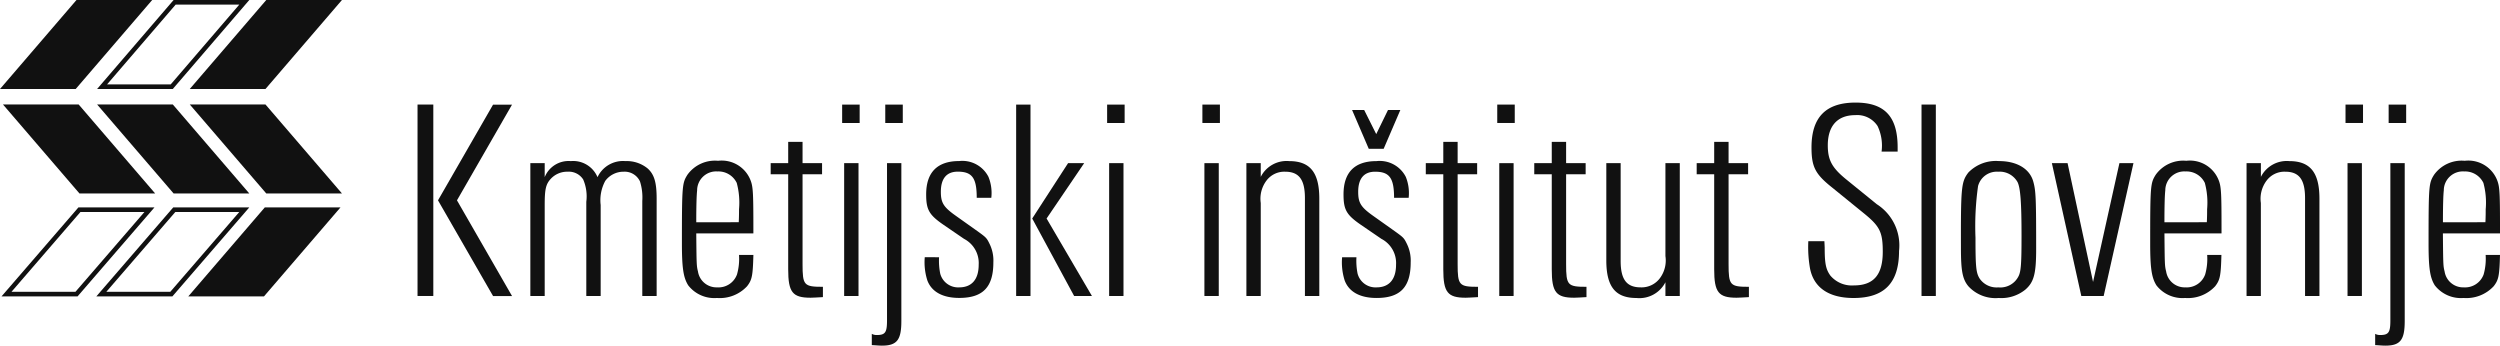
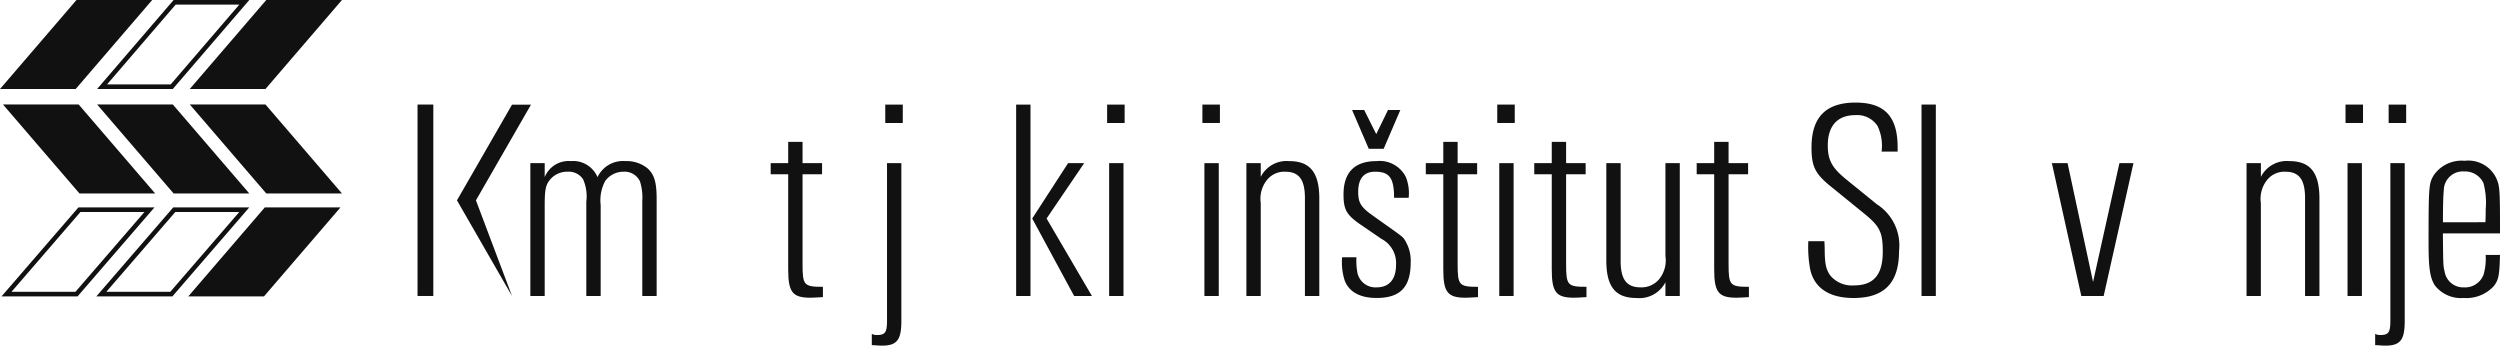
<svg xmlns="http://www.w3.org/2000/svg" id="kmetijski-institut" width="240" height="33.181" viewBox="0 0 240 33.181">
  <path id="Path_386" data-name="Path 386" d="M3.753,9.827l6.965-8.106h6.689L10.44,9.827Z" transform="translate(-3.275 -1.502)" fill="#111" />
  <path id="Path_387" data-name="Path 387" d="M7.266,8.544H0L7.343,0h7.267L7.266,8.544M.956,8.106H7.065L13.655.439H7.544Z" fill="#111" />
  <path id="Path_388" data-name="Path 388" d="M146.78,9.827l6.967-8.106h6.688l-6.966,8.106Z" transform="translate(-128.084 -1.502)" fill="#111" />
  <path id="Path_389" data-name="Path 389" d="M150.293,8.544h-7.267L150.371,0h7.266Zm-6.311-.439h6.111L156.681.439h-6.109Z" transform="translate(-124.809)" fill="#111" />
  <path id="Path_390" data-name="Path 390" d="M80.442,8.544H73.176L80.521,0h7.266Zm-6.31-.439h6.109L86.831.439H80.721Z" transform="translate(-63.855)" fill="#111" />
  <path id="Path_391" data-name="Path 391" d="M145.671,166.146l6.967-8.1h6.687l-6.967,8.1Z" transform="translate(-127.116 -137.913)" fill="#111" />
  <path id="Path_392" data-name="Path 392" d="M149.183,164.859h-7.266l7.345-8.543h7.266Zm-6.31-.44h6.109l6.589-7.663h-6.109Z" transform="translate(-123.841 -136.406)" fill="#111" />
  <path id="Path_393" data-name="Path 393" d="M17.517,164.859h-7.3l7.382-8.543h7.3Zm-6.344-.44h6.143l6.624-7.663H17.8l-6.624,7.663m-2.761.44h-7.3l7.382-8.543h7.3l-7.382,8.543m-6.344-.44H8.211l6.624-7.663H8.692Z" transform="translate(-0.968 -136.406)" fill="#111" />
  <path id="Path_394" data-name="Path 394" d="M19.625,88.549l-6.967-8.106H5.971l6.967,8.106Z" transform="translate(-5.21 -70.197)" fill="#111" />
  <path id="Path_395" data-name="Path 395" d="M16.829,87.266H9.563L2.218,78.721H9.484l.066.077Zm-7.065-.44h6.109L9.283,79.16H3.174Z" transform="translate(-1.935 -68.694)" fill="#111" />
  <path id="Path_396" data-name="Path 396" d="M160.435,88.549l-6.967-8.106H146.78l6.967,8.106Z" transform="translate(-128.085 -70.197)" fill="#111" />
  <path id="Path_397" data-name="Path 397" d="M157.637,87.266h-7.266l-7.345-8.545h7.266l.066.077Zm-7.065-.44h6.109l-6.589-7.667h-6.109Z" transform="translate(-124.809 -68.694)" fill="#111" />
  <path id="Path_398" data-name="Path 398" d="M90.584,88.549l-6.966-8.106H76.93L83.9,88.549Z" transform="translate(-67.131 -70.197)" fill="#111" />
  <path id="Path_399" data-name="Path 399" d="M87.788,87.266H80.522l-7.345-8.545h7.267l.066.077Zm-7.065-.44h6.109L80.244,79.16H74.133Z" transform="translate(-63.856 -68.694)" fill="#111" />
  <path id="Path_400" data-name="Path 400" d="M410.475,134.375v-9.12a5.123,5.123,0,0,0-.221-1.875,1.623,1.623,0,0,0-1.57-.935,2.179,2.179,0,0,0-1.764.882,3.9,3.9,0,0,0-.441,2.313v8.735H405.1v-9.037a4.109,4.109,0,0,0-.3-2.15,1.635,1.635,0,0,0-1.488-.743,2.135,2.135,0,0,0-1.6.66c-.5.525-.606,1.023-.606,2.535v8.735h-1.378V121.62h1.378v1.349a2.471,2.471,0,0,1,2.508-1.542,2.532,2.532,0,0,1,2.562,1.542,2.7,2.7,0,0,1,2.673-1.542,3.162,3.162,0,0,1,2.15.715c.633.578.854,1.35.854,2.892v9.342Z" transform="translate(-348.815 -105.961)" fill="#111" />
-   <path id="Path_401" data-name="Path 401" d="M520.832,130.229c-.055,2.041-.138,2.4-.607,3.006a3.575,3.575,0,0,1-2.893,1.127,3.165,3.165,0,0,1-2.755-1.212c-.469-.742-.607-1.68-.607-4.022,0-5.565.028-5.785.523-6.585a3.256,3.256,0,0,1,2.949-1.352,2.97,2.97,0,0,1,3.167,2.013c.193.577.221,1.295.221,4.517v.442h-5.483c.028,3.03.028,3.113.166,3.666a1.8,1.8,0,0,0,1.845,1.514,1.89,1.89,0,0,0,1.9-1.24,5.492,5.492,0,0,0,.193-1.875Zm-1.406-3.139c.027-.553.027-.965.027-1.243a7.267,7.267,0,0,0-.22-2.532,1.952,1.952,0,0,0-1.847-1.1,1.828,1.828,0,0,0-1.956,1.82c-.054.468-.083,1.543-.083,3.058Z" transform="translate(-448.506 -105.756)" fill="#111" />
-   <path id="Path_402" data-name="Path 402" d="M634.7,78.8h1.681v1.766H634.7Zm.193,5.623h1.378V97.175h-1.378Z" transform="translate(-553.854 -68.76)" fill="#111" />
  <path id="Path_403" data-name="Path 403" d="M659.9,99.573c0,1.817-.413,2.368-1.873,2.368-.275,0-.5-.028-.964-.053V100.81a.977.977,0,0,0,.469.113c.826,0,.991-.248.991-1.407V84.42H659.9ZM658.356,78.8h1.681v1.766h-1.681Z" transform="translate(-573.37 -68.76)" fill="#111" />
-   <path id="Path_404" data-name="Path 404" d="M698.342,130.656a6.3,6.3,0,0,0,.111,1.57,1.779,1.779,0,0,0,1.82,1.322c1.211,0,1.873-.771,1.873-2.175a2.617,2.617,0,0,0-1.405-2.483l-2.012-1.377c-1.35-.937-1.625-1.432-1.625-2.892,0-2.122,1.075-3.2,3.17-3.2a2.807,2.807,0,0,1,2.809,1.515,4.132,4.132,0,0,1,.275,2.01h-1.4c0-1.9-.441-2.507-1.819-2.507-1.074,0-1.625.66-1.625,1.93,0,1.045.247,1.46,1.405,2.285l1.9,1.35c1.047.745,1.075.772,1.35,1.323a3.62,3.62,0,0,1,.386,1.818c0,2.368-.992,3.415-3.278,3.415-1.571,0-2.646-.577-3.059-1.678a5.762,5.762,0,0,1-.249-2.232Z" transform="translate(-608.192 -105.96)" fill="#111" />
  <path id="Path_405" data-name="Path 405" d="M765.868,97.176V78.8h1.378V97.176Zm5.566,0-4.023-7.438,3.444-5.317H772.4l-3.61,5.317,4.354,7.438Z" transform="translate(-668.318 -68.761)" fill="#111" />
  <path id="Path_406" data-name="Path 406" d="M834.44,78.8h1.681v1.766H834.44Zm.193,5.623h1.378V97.175h-1.378Z" transform="translate(-728.156 -68.76)" fill="#111" />
  <path id="Path_407" data-name="Path 407" d="M906.251,78.8h1.682v1.766h-1.682Zm.193,5.623h1.378V97.175h-1.378Z" transform="translate(-790.821 -68.76)" fill="#111" />
  <path id="Path_408" data-name="Path 408" d="M945.013,134.375V124.98c0-1.792-.58-2.535-1.9-2.535a2.135,2.135,0,0,0-1.79.852,2.891,2.891,0,0,0-.551,2.15v8.928h-1.378V121.62h1.378v1.322a2.778,2.778,0,0,1,2.728-1.515c2.013,0,2.893,1.1,2.893,3.607v9.342Z" transform="translate(-819.74 -105.961)" fill="#111" />
  <path id="Path_409" data-name="Path 409" d="M1012.906,97.042a6.234,6.234,0,0,0,.11,1.57,1.778,1.778,0,0,0,1.818,1.322c1.212,0,1.875-.772,1.875-2.175a2.617,2.617,0,0,0-1.406-2.483l-2.012-1.377c-1.35-.937-1.625-1.432-1.625-2.892,0-2.121,1.073-3.195,3.168-3.195a2.811,2.811,0,0,1,2.811,1.515,4.146,4.146,0,0,1,.274,2.01h-1.4c0-1.9-.441-2.507-1.82-2.507-1.073,0-1.625.66-1.625,1.93,0,1.045.248,1.46,1.405,2.285l1.9,1.35c1.047.745,1.075.771,1.35,1.323a3.628,3.628,0,0,1,.385,1.818c0,2.368-.992,3.415-3.278,3.415-1.57,0-2.645-.577-3.058-1.678a5.747,5.747,0,0,1-.248-2.232Zm.743-14.136,1.157,2.315,1.13-2.315h1.185l-1.6,3.722h-1.433l-1.6-3.722Z" transform="translate(-882.688 -72.346)" fill="#111" />
  <path id="Path_410" data-name="Path 410" d="M1128.478,78.8h1.68v1.766h-1.68Zm.193,5.623h1.377V97.175h-1.377Z" transform="translate(-984.742 -68.76)" fill="#111" />
  <path id="Path_411" data-name="Path 411" d="M1212.055,122.943v9.393c0,1.793.58,2.535,1.93,2.535a2.187,2.187,0,0,0,1.818-.855,2.844,2.844,0,0,0,.55-2.148v-8.925h1.378V135.7h-1.378v-1.322a2.807,2.807,0,0,1-2.782,1.514c-2.012,0-2.893-1.072-2.893-3.61v-9.337Z" transform="translate(-1056.472 -107.284)" fill="#111" />
  <path id="Path_412" data-name="Path 412" d="M1364.511,90.6l.028.608c0,1.542.11,2.091.55,2.7a2.7,2.7,0,0,0,2.252.938c1.894,0,2.773-1.02,2.773-3.222,0-1.9-.274-2.455-1.839-3.721l-3.02-2.452c-1.624-1.293-1.982-1.982-1.982-3.857,0-2.893,1.375-4.3,4.231-4.3,2.773,0,4.038,1.322,4.038,4.3V82H1370a4.4,4.4,0,0,0-.383-2.453,2.331,2.331,0,0,0-2.142-1.048c-1.7,0-2.638,1.022-2.638,2.9,0,1.432.415,2.174,1.814,3.305l2.884,2.342a4.694,4.694,0,0,1,2.142,4.491c0,3.057-1.4,4.517-4.367,4.517-2.363,0-3.82-.989-4.179-2.838a11.784,11.784,0,0,1-.164-2.615Z" transform="translate(-1189.369 -67.446)" fill="#111" />
  <rect id="Rectangle_93" data-name="Rectangle 93" width="1.374" height="18.378" transform="translate(184.466 10.037)" fill="#111" />
-   <path id="Path_413" data-name="Path 413" d="M1477.938,128.59c0-4.74.083-5.235.714-6.065a3.673,3.673,0,0,1,2.938-1.1c1.729,0,2.966.743,3.3,1.983.245.882.272,1.6.272,6.475,0,2.369-.217,3.168-1.041,3.885a3.66,3.66,0,0,1-2.556.8,3.529,3.529,0,0,1-2.91-1.127c-.575-.69-.714-1.516-.714-3.695Zm1.647-4.768a27.409,27.409,0,0,0-.247,4.96c0,2.838.055,3.388.413,3.942a1.973,1.973,0,0,0,1.782.825,1.948,1.948,0,0,0,1.978-1.157c.193-.468.247-1.186.247-3.775,0-3.253-.11-4.63-.385-5.178a1.965,1.965,0,0,0-1.864-.993A1.859,1.859,0,0,0,1479.585,123.822Z" transform="translate(-1289.691 -105.961)" fill="#111" />
  <path id="Path_414" data-name="Path 414" d="M1549.33,135.7l-2.826-12.755h1.507l2.446,11.405,2.531-11.405h1.348l-2.86,12.755Z" transform="translate(-1349.524 -107.283)" fill="#111" />
-   <path id="Path_415" data-name="Path 415" d="M1627.369,130.229c-.053,2.041-.138,2.4-.6,3.006a3.563,3.563,0,0,1-2.886,1.127,3.162,3.162,0,0,1-2.752-1.212c-.467-.742-.6-1.68-.6-4.022,0-5.565.028-5.785.523-6.585a3.247,3.247,0,0,1,2.944-1.352,2.963,2.963,0,0,1,3.161,2.013c.193.577.22,1.295.22,4.517v.442H1621.9c.027,3.03.027,3.113.165,3.666a1.8,1.8,0,0,0,1.844,1.514,1.886,1.886,0,0,0,1.9-1.24,5.48,5.48,0,0,0,.192-1.875h1.375Zm-1.4-3.139c.027-.553.027-.965.027-1.243a7.3,7.3,0,0,0-.219-2.532,1.951,1.951,0,0,0-1.844-1.1,1.826,1.826,0,0,0-1.952,1.82c-.056.468-.083,1.543-.083,3.058Z" transform="translate(-1414.113 -105.756)" fill="#111" />
  <path id="Path_416" data-name="Path 416" d="M1698.816,134.375V124.98c0-1.792-.58-2.535-1.9-2.535a2.13,2.13,0,0,0-1.79.852,2.885,2.885,0,0,0-.552,2.15v8.928H1693.2V121.62h1.377v1.322a2.778,2.778,0,0,1,2.727-1.515c2.012,0,2.893,1.1,2.893,3.607v9.342Z" transform="translate(-1477.531 -105.961)" fill="#111" />
  <path id="Path_417" data-name="Path 417" d="M1767.8,78.8h1.68v1.766h-1.68Zm.193,5.623h1.378V97.175h-1.378Z" transform="translate(-1542.63 -68.76)" fill="#111" />
  <path id="Path_418" data-name="Path 418" d="M1793,99.573c0,1.817-.41,2.368-1.872,2.368-.275,0-.5-.028-.965-.053V100.81a.98.98,0,0,0,.468.113c.826,0,.991-.248.991-1.407V84.42H1793ZM1791.457,78.8h1.682v1.766h-1.682Z" transform="translate(-1562.147 -68.76)" fill="#111" />
  <path id="Path_419" data-name="Path 419" d="M1837.258,130.229c-.055,2.041-.138,2.4-.607,3.006a3.577,3.577,0,0,1-2.893,1.127A3.171,3.171,0,0,1,1831,133.15c-.467-.742-.6-1.68-.6-4.022,0-5.565.027-5.785.523-6.585a3.254,3.254,0,0,1,2.948-1.352,2.969,2.969,0,0,1,3.167,2.013c.193.577.221,1.295.221,4.517v.442h-5.483c.028,3.03.028,3.113.166,3.666a1.8,1.8,0,0,0,1.845,1.514,1.892,1.892,0,0,0,1.9-1.24,5.521,5.521,0,0,0,.192-1.875Zm-1.4-3.139c.027-.553.027-.965.027-1.243a7.285,7.285,0,0,0-.22-2.532,1.953,1.953,0,0,0-1.845-1.1,1.828,1.828,0,0,0-1.957,1.82c-.055.468-.083,1.543-.083,3.058Z" transform="translate(-1597.258 -105.756)" fill="#111" />
  <path id="Path_420" data-name="Path 420" d="M583.9,118.655V110.03h1.873v-1.072H583.9v-2.041h-1.378v2.041h-1.681v1.072h1.681v9.12c0,2.206.413,2.73,2.148,2.73.3,0,.579-.028,1.185-.058v-.989C584.033,120.833,583.9,120.693,583.9,118.655Z" transform="translate(-506.855 -93.299)" fill="#111" />
  <path id="Path_421" data-name="Path 421" d="M1077.677,118.655V110.03h1.873v-1.072h-1.873v-2.041H1076.3v2.041h-1.68v1.072h1.68v9.12c0,2.206.413,2.73,2.148,2.73.3,0,.578-.028,1.185-.058v-.989C1077.817,120.833,1077.677,120.693,1077.677,118.655Z" transform="translate(-937.744 -93.299)" fill="#111" />
  <path id="Path_422" data-name="Path 422" d="M1159.434,118.655V110.03h1.875v-1.072h-1.875v-2.041h-1.378v2.041h-1.68v1.072h1.68v9.12c0,2.206.413,2.73,2.15,2.73.3,0,.58-.028,1.183-.058v-.989C1159.573,120.833,1159.434,120.693,1159.434,118.655Z" transform="translate(-1009.087 -93.299)" fill="#111" />
  <path id="Path_423" data-name="Path 423" d="M1281.881,118.655V110.03h1.875v-1.072h-1.875v-2.041H1280.5v2.041h-1.68v1.072h1.68v9.12c0,2.206.413,2.73,2.15,2.73.3,0,.58-.028,1.183-.058v-.989C1282.021,120.833,1281.881,120.693,1281.881,118.655Z" transform="translate(-1115.938 -93.299)" fill="#111" />
  <rect id="Rectangle_94" data-name="Rectangle 94" width="1.515" height="18.378" transform="translate(40.083 10.036)" fill="#111" />
-   <path id="Path_424" data-name="Path 424" d="M337.23,97.2h-1.821l-5.286-9.188,5.286-9.187h1.821l-5.286,9.187Z" transform="translate(-288.075 -68.78)" fill="#111" />
+   <path id="Path_424" data-name="Path 424" d="M337.23,97.2l-5.286-9.188,5.286-9.187h1.821l-5.286,9.187Z" transform="translate(-288.075 -68.78)" fill="#111" />
</svg>